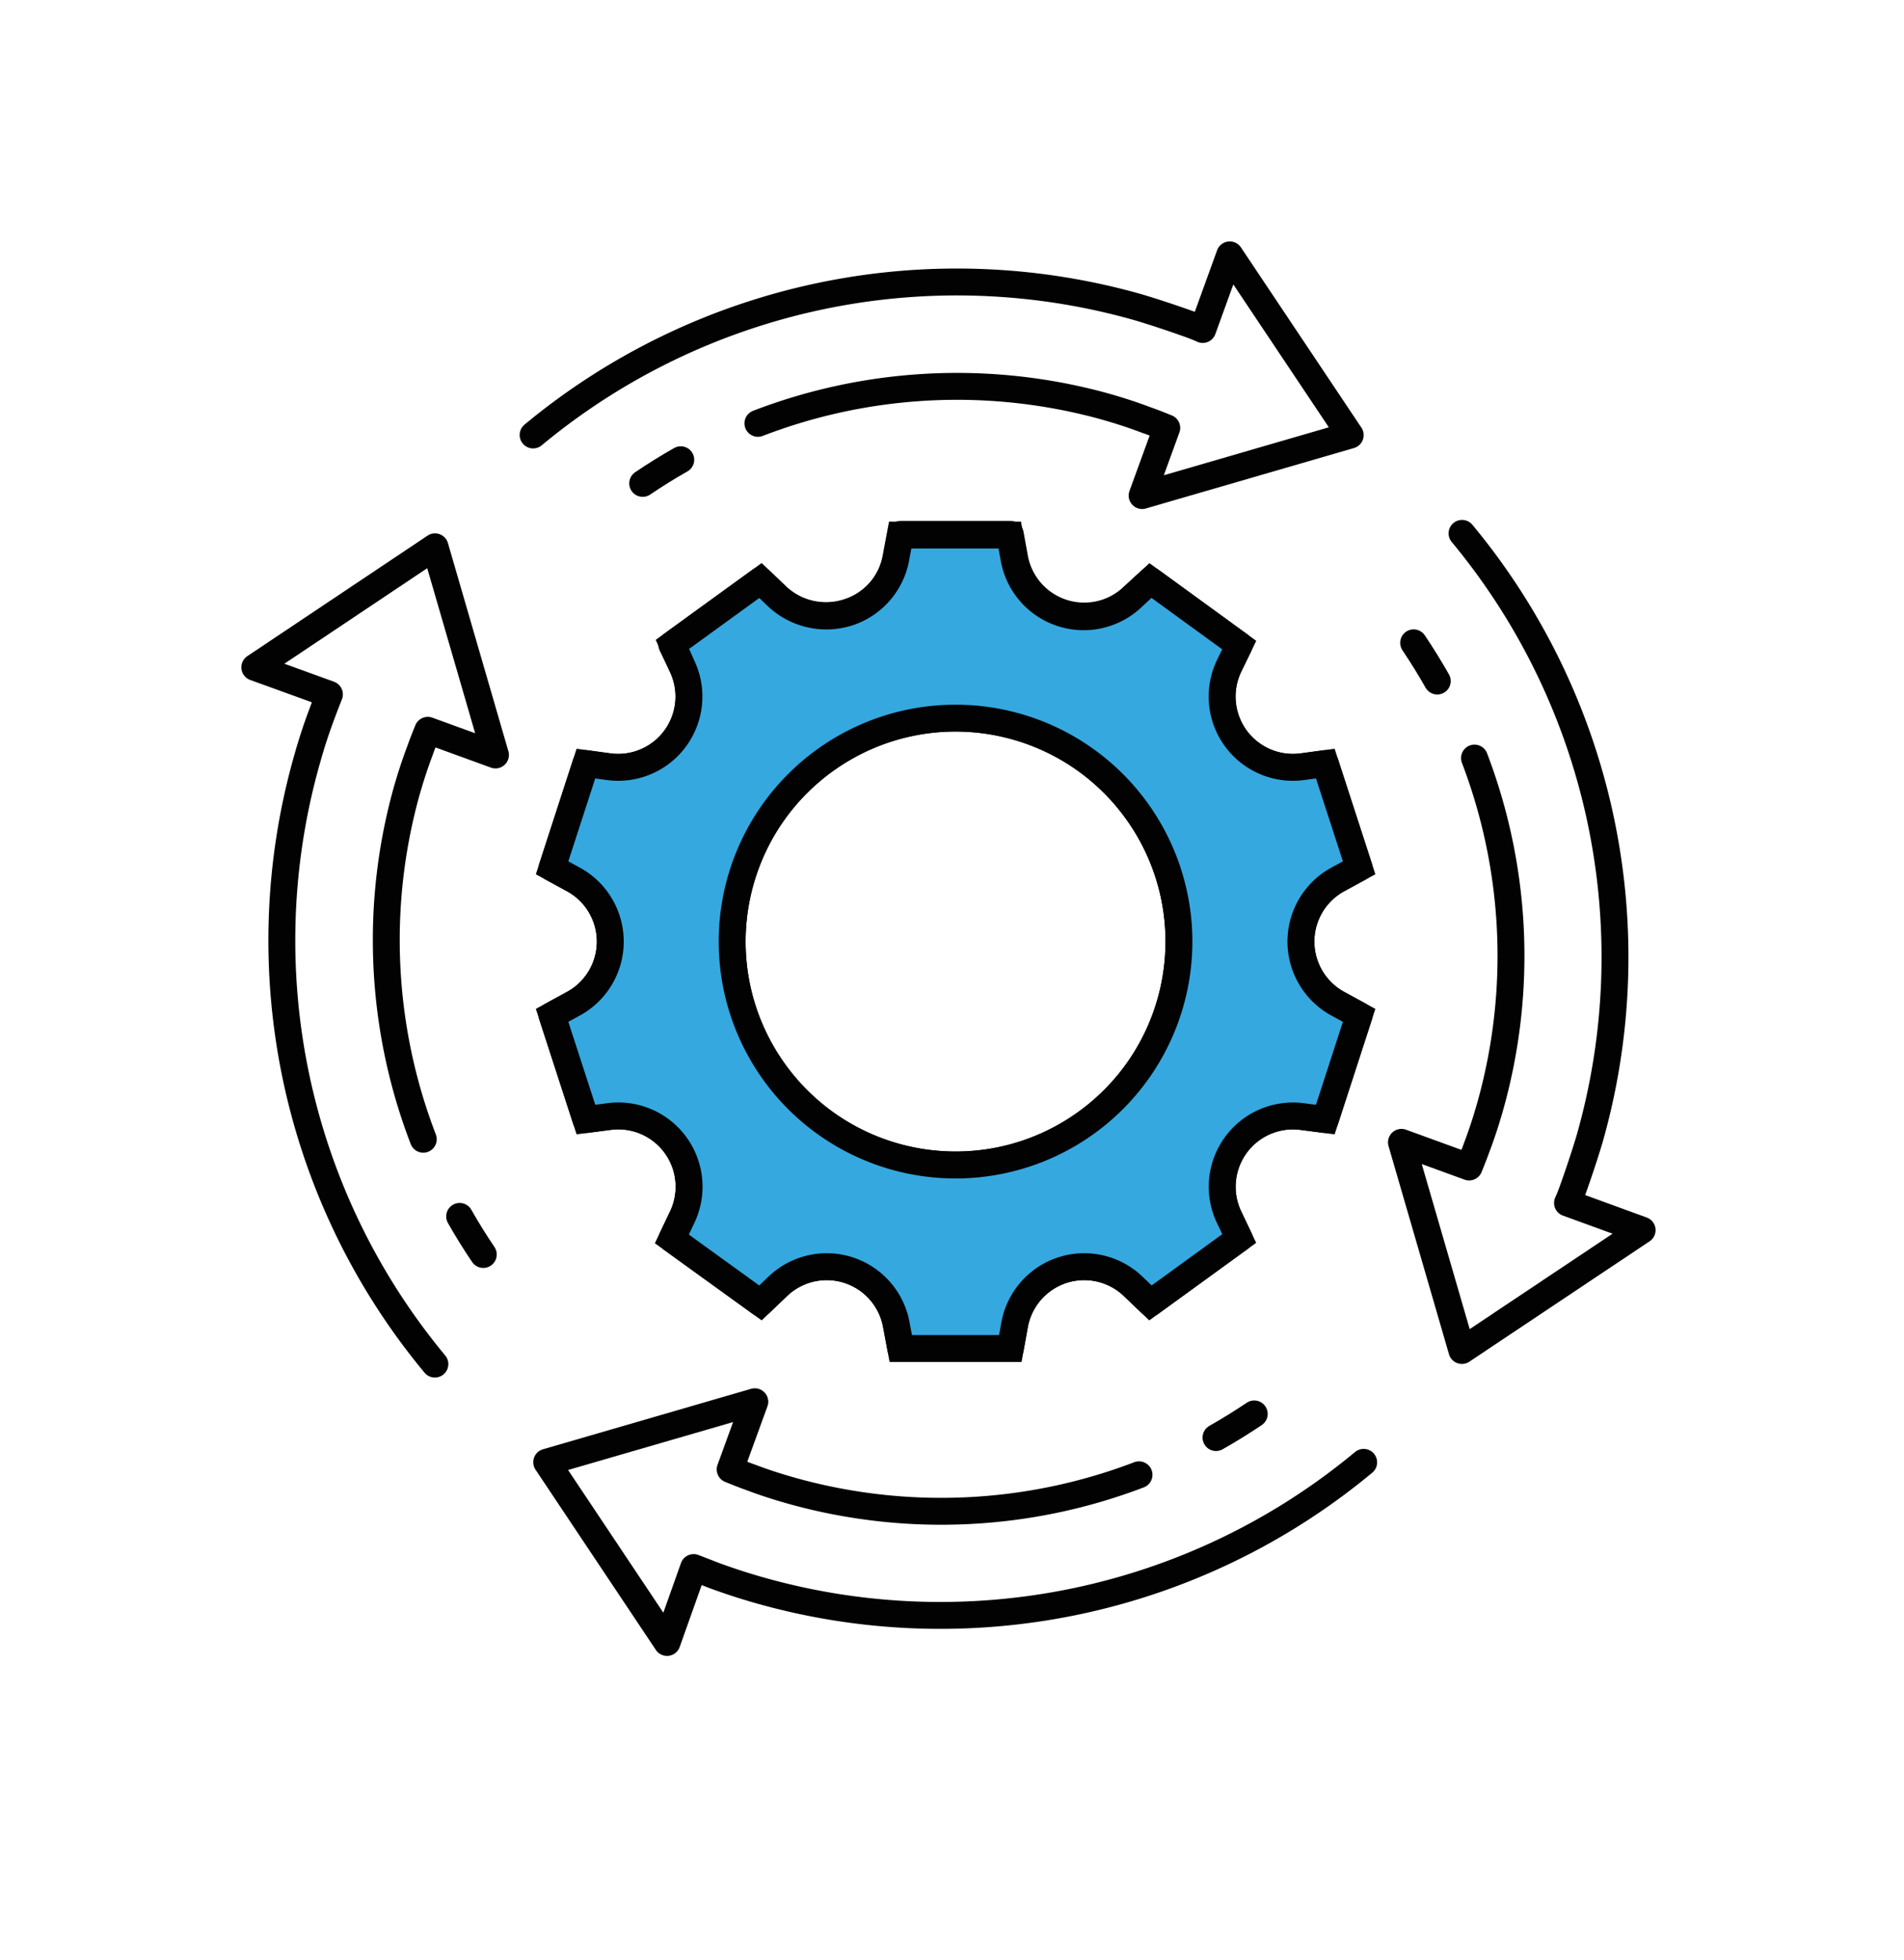
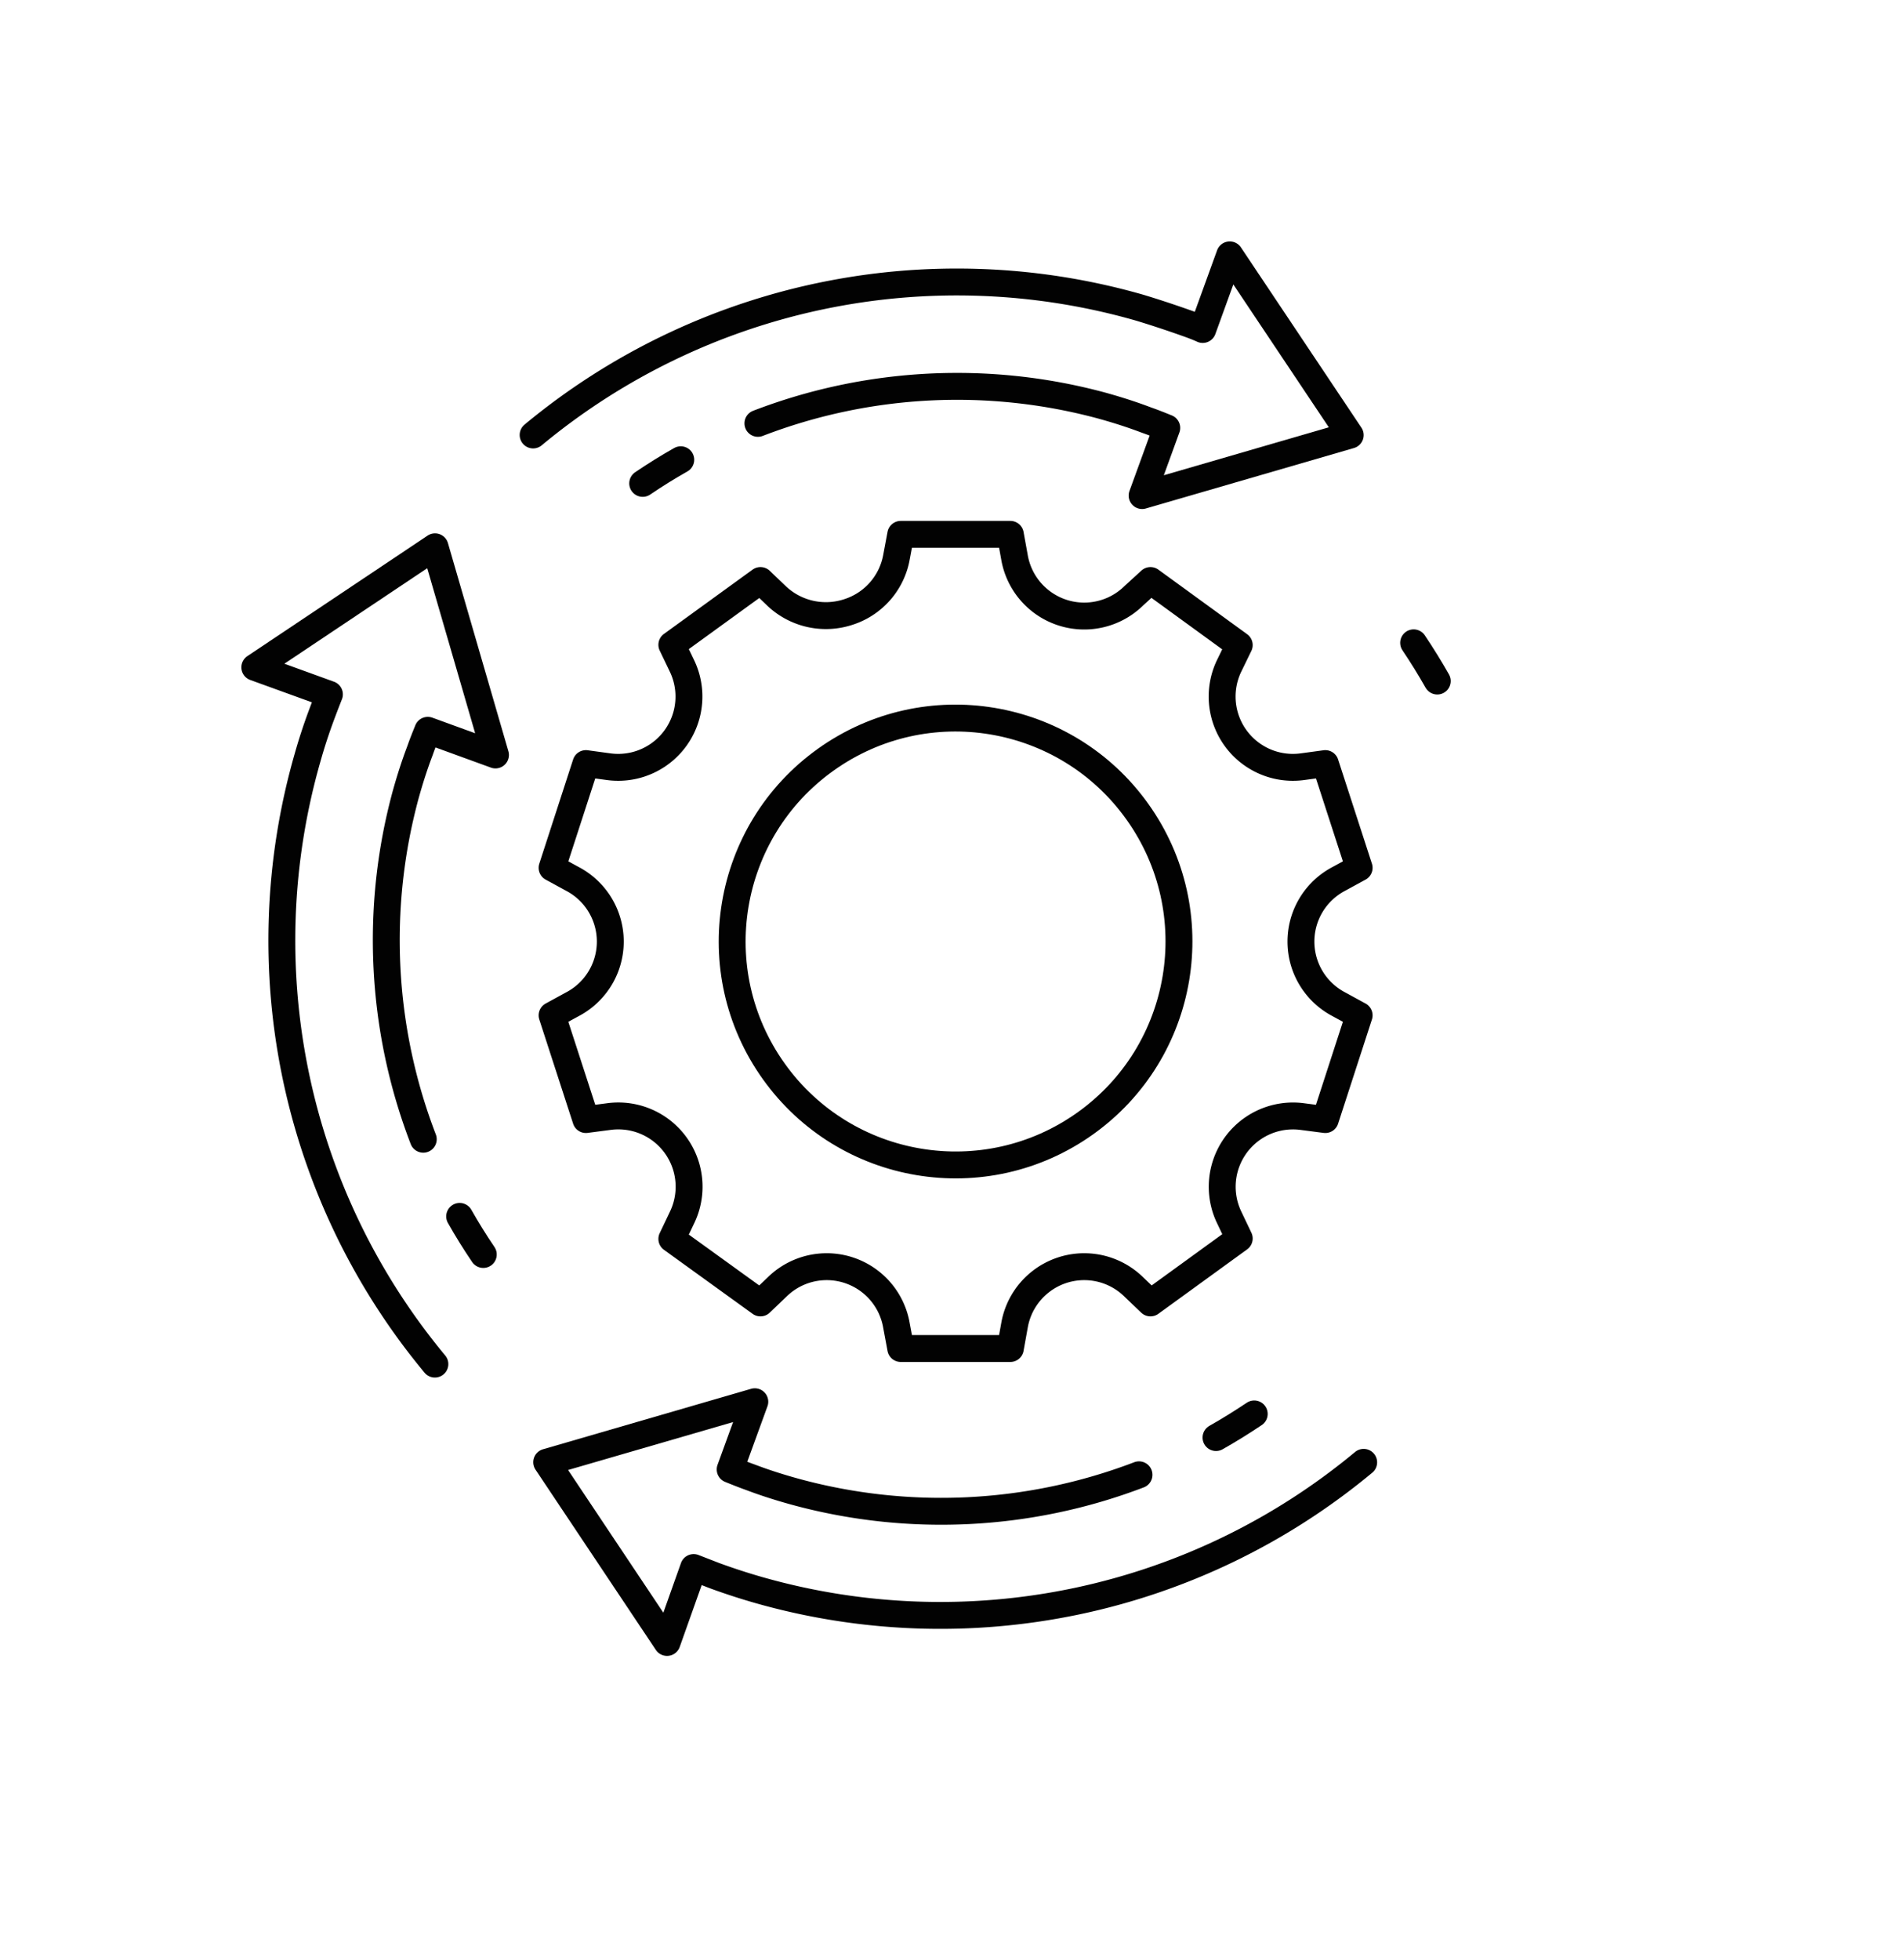
<svg xmlns="http://www.w3.org/2000/svg" viewBox="0 0 134.5 138.43">
  <defs>
    <style>.cls-1,.cls-3{fill:none;}.cls-1,.cls-2{stroke:#020202;}.cls-1{stroke-linecap:round;stroke-linejoin:round;stroke-width:1.9px;}.cls-2{fill:#35a8e0;stroke-miterlimit:10;stroke-width:1.9px;}.cls-3{opacity:0.15;}</style>
  </defs>
  <g id="Capa_2" data-name="Capa 2">
    <g id="icon">
      <g id="negro-vect">
        <path class="cls-1" d="M48.09,32.47c-.92.52-1.82,1.08-2.69,1.67" />
        <path class="cls-1" d="M37.66,30.72a46.86,46.86,0,0,1,42.81-9c1,.3,2,.63,3.06,1,.48.17,1,.35,1.43.55L86.87,18l8.51,12.73L80.68,35l1.74-4.78c-.47-.19-.94-.38-1.43-.55-1-.38-2-.7-3.07-1A39.17,39.17,0,0,0,53.54,29.9" />
        <path class="cls-1" d="M32.47,85.91c.52.92,1.08,1.82,1.67,2.69" />
        <path class="cls-1" d="M30.72,96.34a46.8,46.8,0,0,1-9-42.81q.43-1.53,1-3.06c.18-.48.36-.95.55-1.43L18,47.13l12.73-8.51L35,53.32l-4.78-1.74c-.19.47-.38.94-.55,1.43-.38,1-.7,2-1,3.07A39.17,39.17,0,0,0,29.9,80.46" />
        <path class="cls-1" d="M85.9,101.53c.92-.52,1.82-1.08,2.7-1.67" />
        <path class="cls-1" d="M96.33,103.28a46.78,46.78,0,0,1-42.8,9q-1.53-.44-3.06-1L49,110.71,47.12,116l-8.5-12.73L53.32,99l-1.74,4.78c.47.19.94.38,1.42.55,1,.38,2,.7,3.08,1a39.17,39.17,0,0,0,24.38-1.17" />
        <path class="cls-1" d="M101.53,48.1c-.52-.92-1.08-1.82-1.67-2.7" />
-         <path class="cls-1" d="M103.28,37.67a46.84,46.84,0,0,1,9,42.8c-.3,1-.63,2-1,3.06-.17.48-.35,1-.55,1.43L116,86.88l-12.73,8.5L99,80.68l4.78,1.74c.19-.47.38-.94.55-1.42.38-1,.7-2,1-3.08a39.17,39.17,0,0,0-1.17-24.38" />
        <path class="cls-1" d="M59.94,43.22a5,5,0,0,0,3.39-3.88l.3-1.6h7.74l.29,1.6a5,5,0,0,0,8.43,2.74L81.27,41l6.27,4.56L86.84,47A5,5,0,0,0,92,54.15l1.62-.22,2.39,7.36-1.43.78a5,5,0,0,0,0,8.86l1.43.78-2.39,7.36L92,78.86A5,5,0,0,0,86.84,86l.7,1.47-6.27,4.55-1.18-1.13a5,5,0,0,0-8.43,2.74l-.29,1.61H63.63l-.3-1.61a5,5,0,0,0-8.43-2.74l-1.18,1.13L47.46,87.5l.7-1.47A5,5,0,0,0,43,78.86l-1.61.21L39,71.71l1.43-.78a5,5,0,0,0,0-8.86L39,61.29l2.39-7.36,1.61.22A5,5,0,0,0,48.16,47l-.7-1.46L53.72,41l1.18,1.13A5.07,5.07,0,0,0,59.94,43.22Z" />
        <circle class="cls-1" cx="67.5" cy="66.5" r="15.78" transform="translate(-26.07 51.57) rotate(-35.51)" />
      </g>
      <g id="azul">
-         <path class="cls-2" d="M67.5,50.72A15.78,15.78,0,1,0,83.28,66.5,15.78,15.78,0,0,0,67.5,50.72Zm-20-5.21L53.72,41l1.18,1.13a5.07,5.07,0,0,0,5,1.14,5,5,0,0,0,3.39-3.88l.3-1.6h7.74l.29,1.6a5,5,0,0,0,8.43,2.74L81.27,41l6.27,4.56L86.84,47A5,5,0,0,0,92,54.15l1.62-.22,2.39,7.36-1.43.78a5,5,0,0,0,0,8.86l1.43.78-2.39,7.36L92,78.86A5,5,0,0,0,86.84,86l.7,1.47-6.27,4.55-1.18-1.13a5,5,0,0,0-8.43,2.74l-.29,1.61H63.63l-.3-1.61a5,5,0,0,0-8.43-2.74l-1.18,1.13L47.46,87.5l.7-1.47A5,5,0,0,0,43,78.86l-1.61.21L39,71.71l1.43-.78a5,5,0,0,0,0-8.86L39,61.29l2.39-7.36,1.61.22A5,5,0,0,0,48.16,47Z" />
-       </g>
+         </g>
      <g id="trasnpa">
        <rect class="cls-3" x="0.5" y="4.43" width="134" height="134" />
        <rect class="cls-3" width="134" height="134" />
      </g>
    </g>
  </g>
</svg>